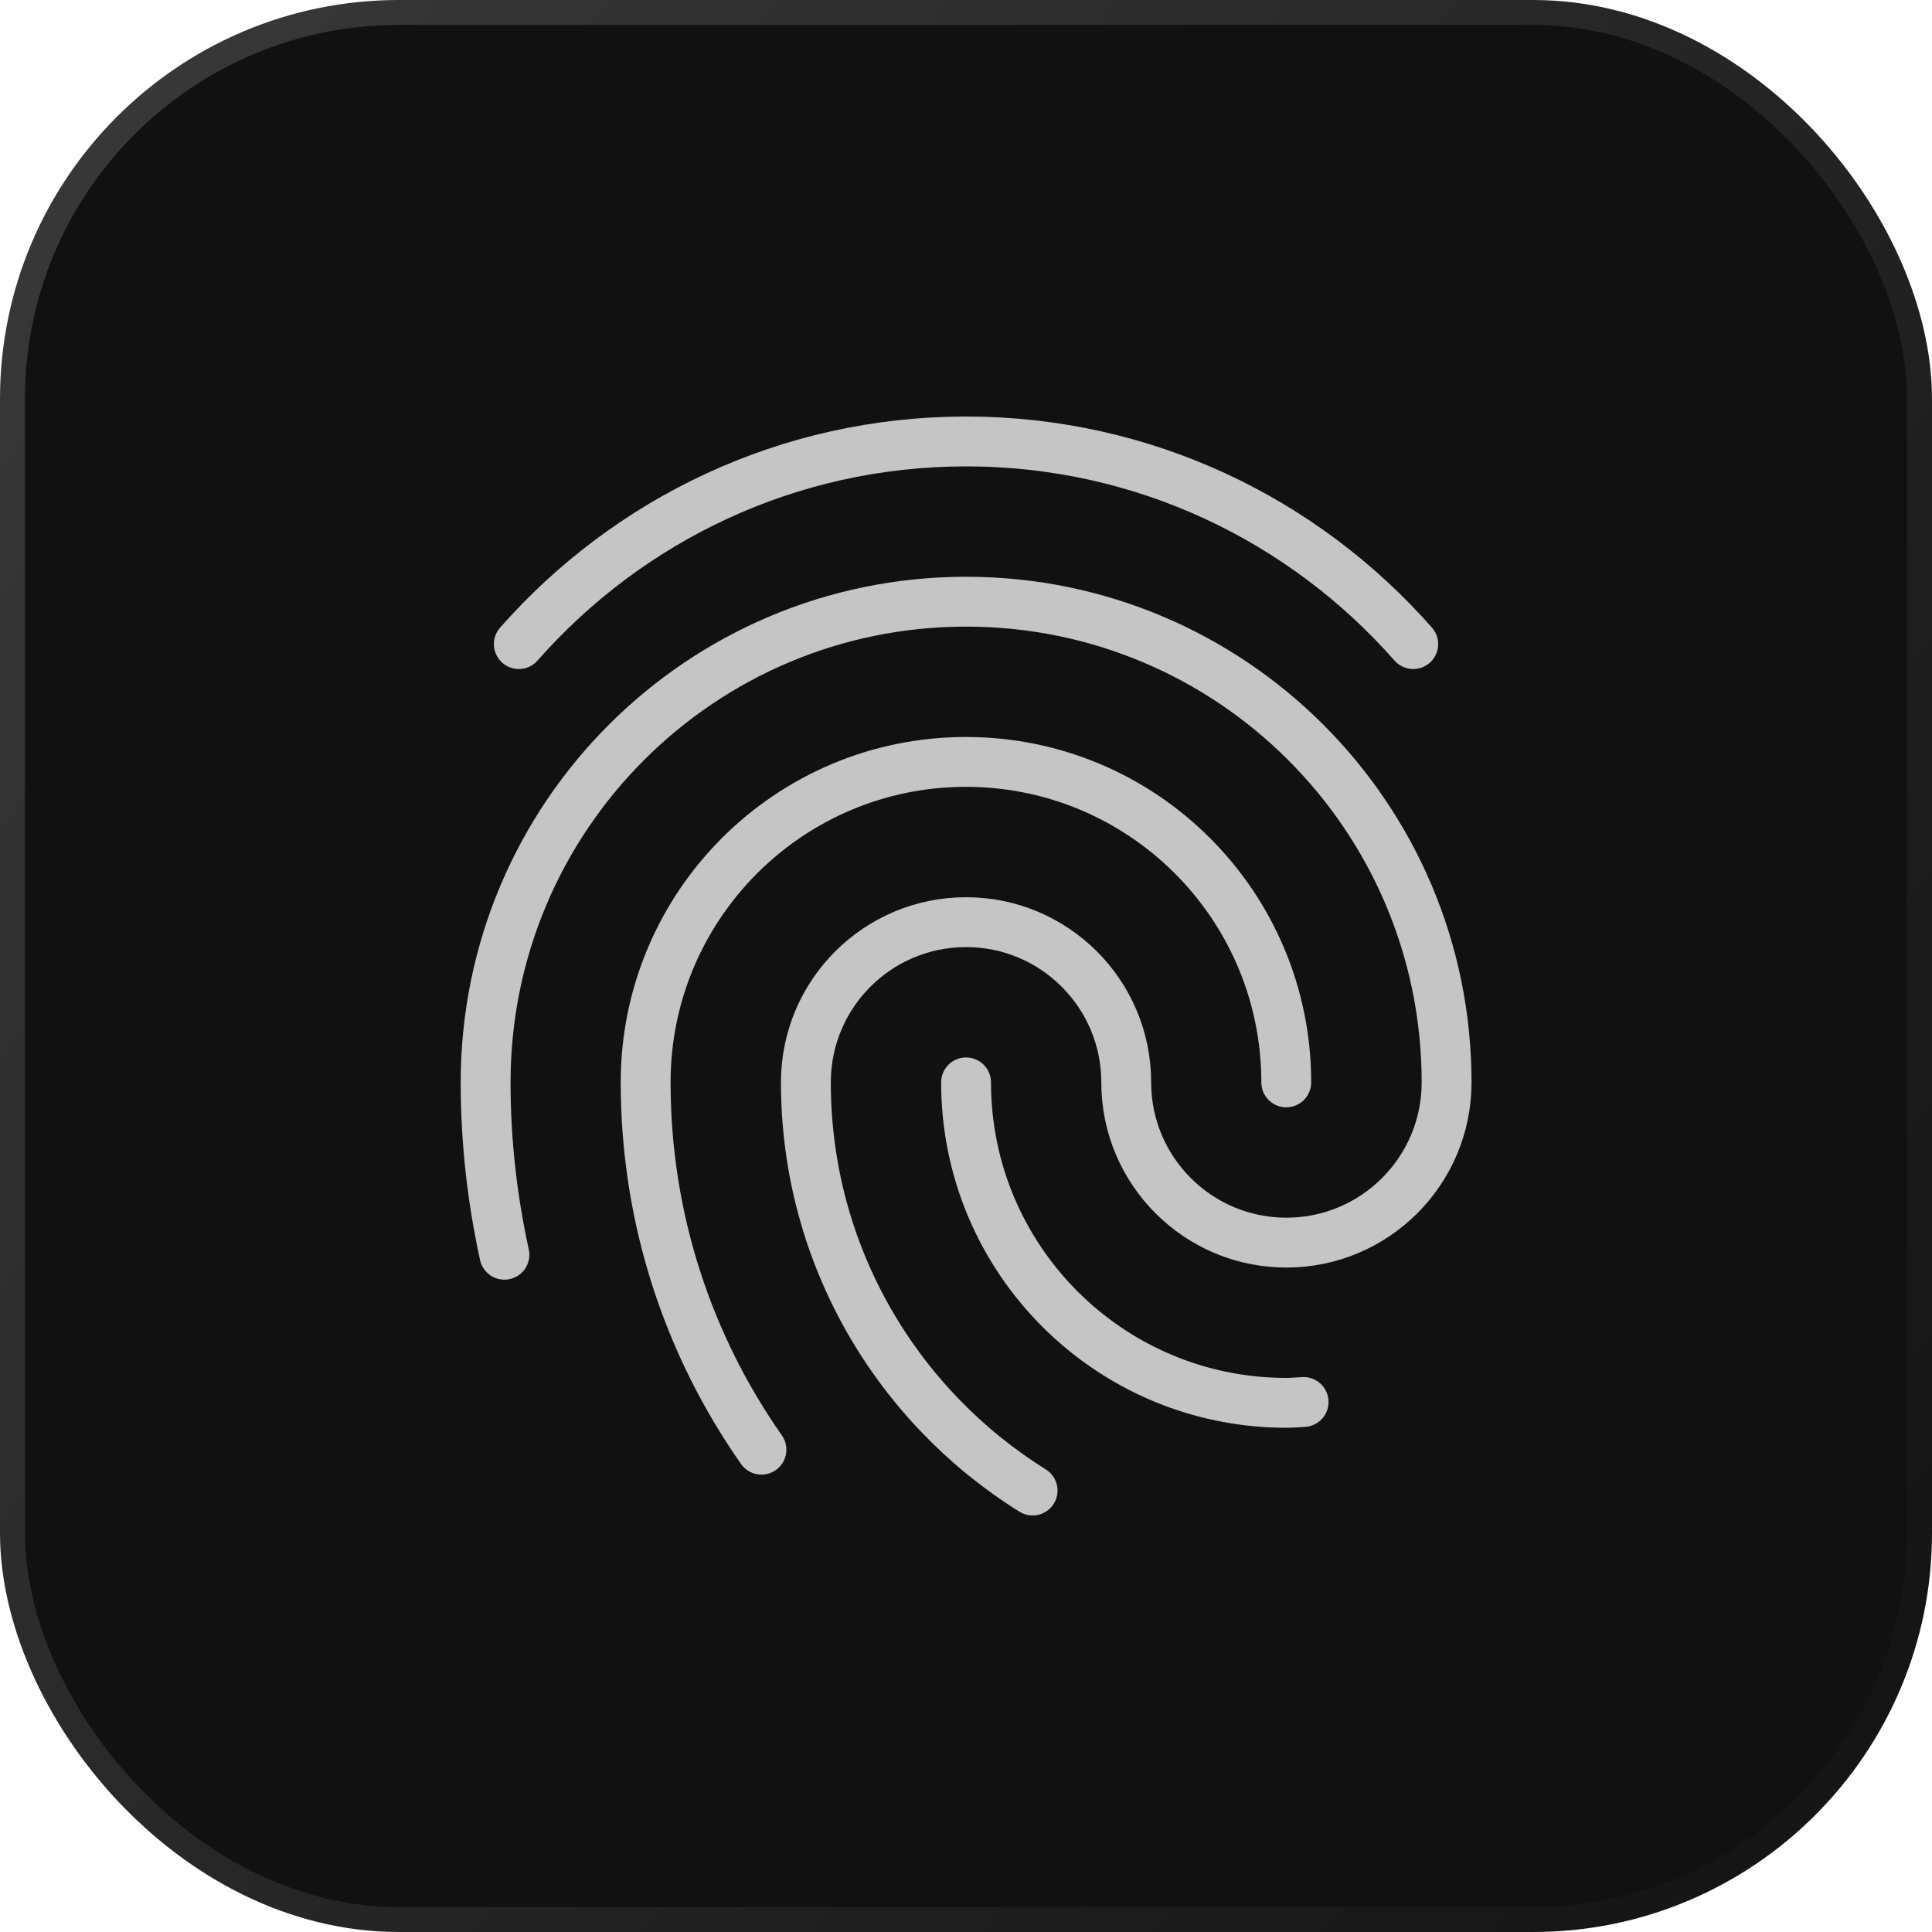
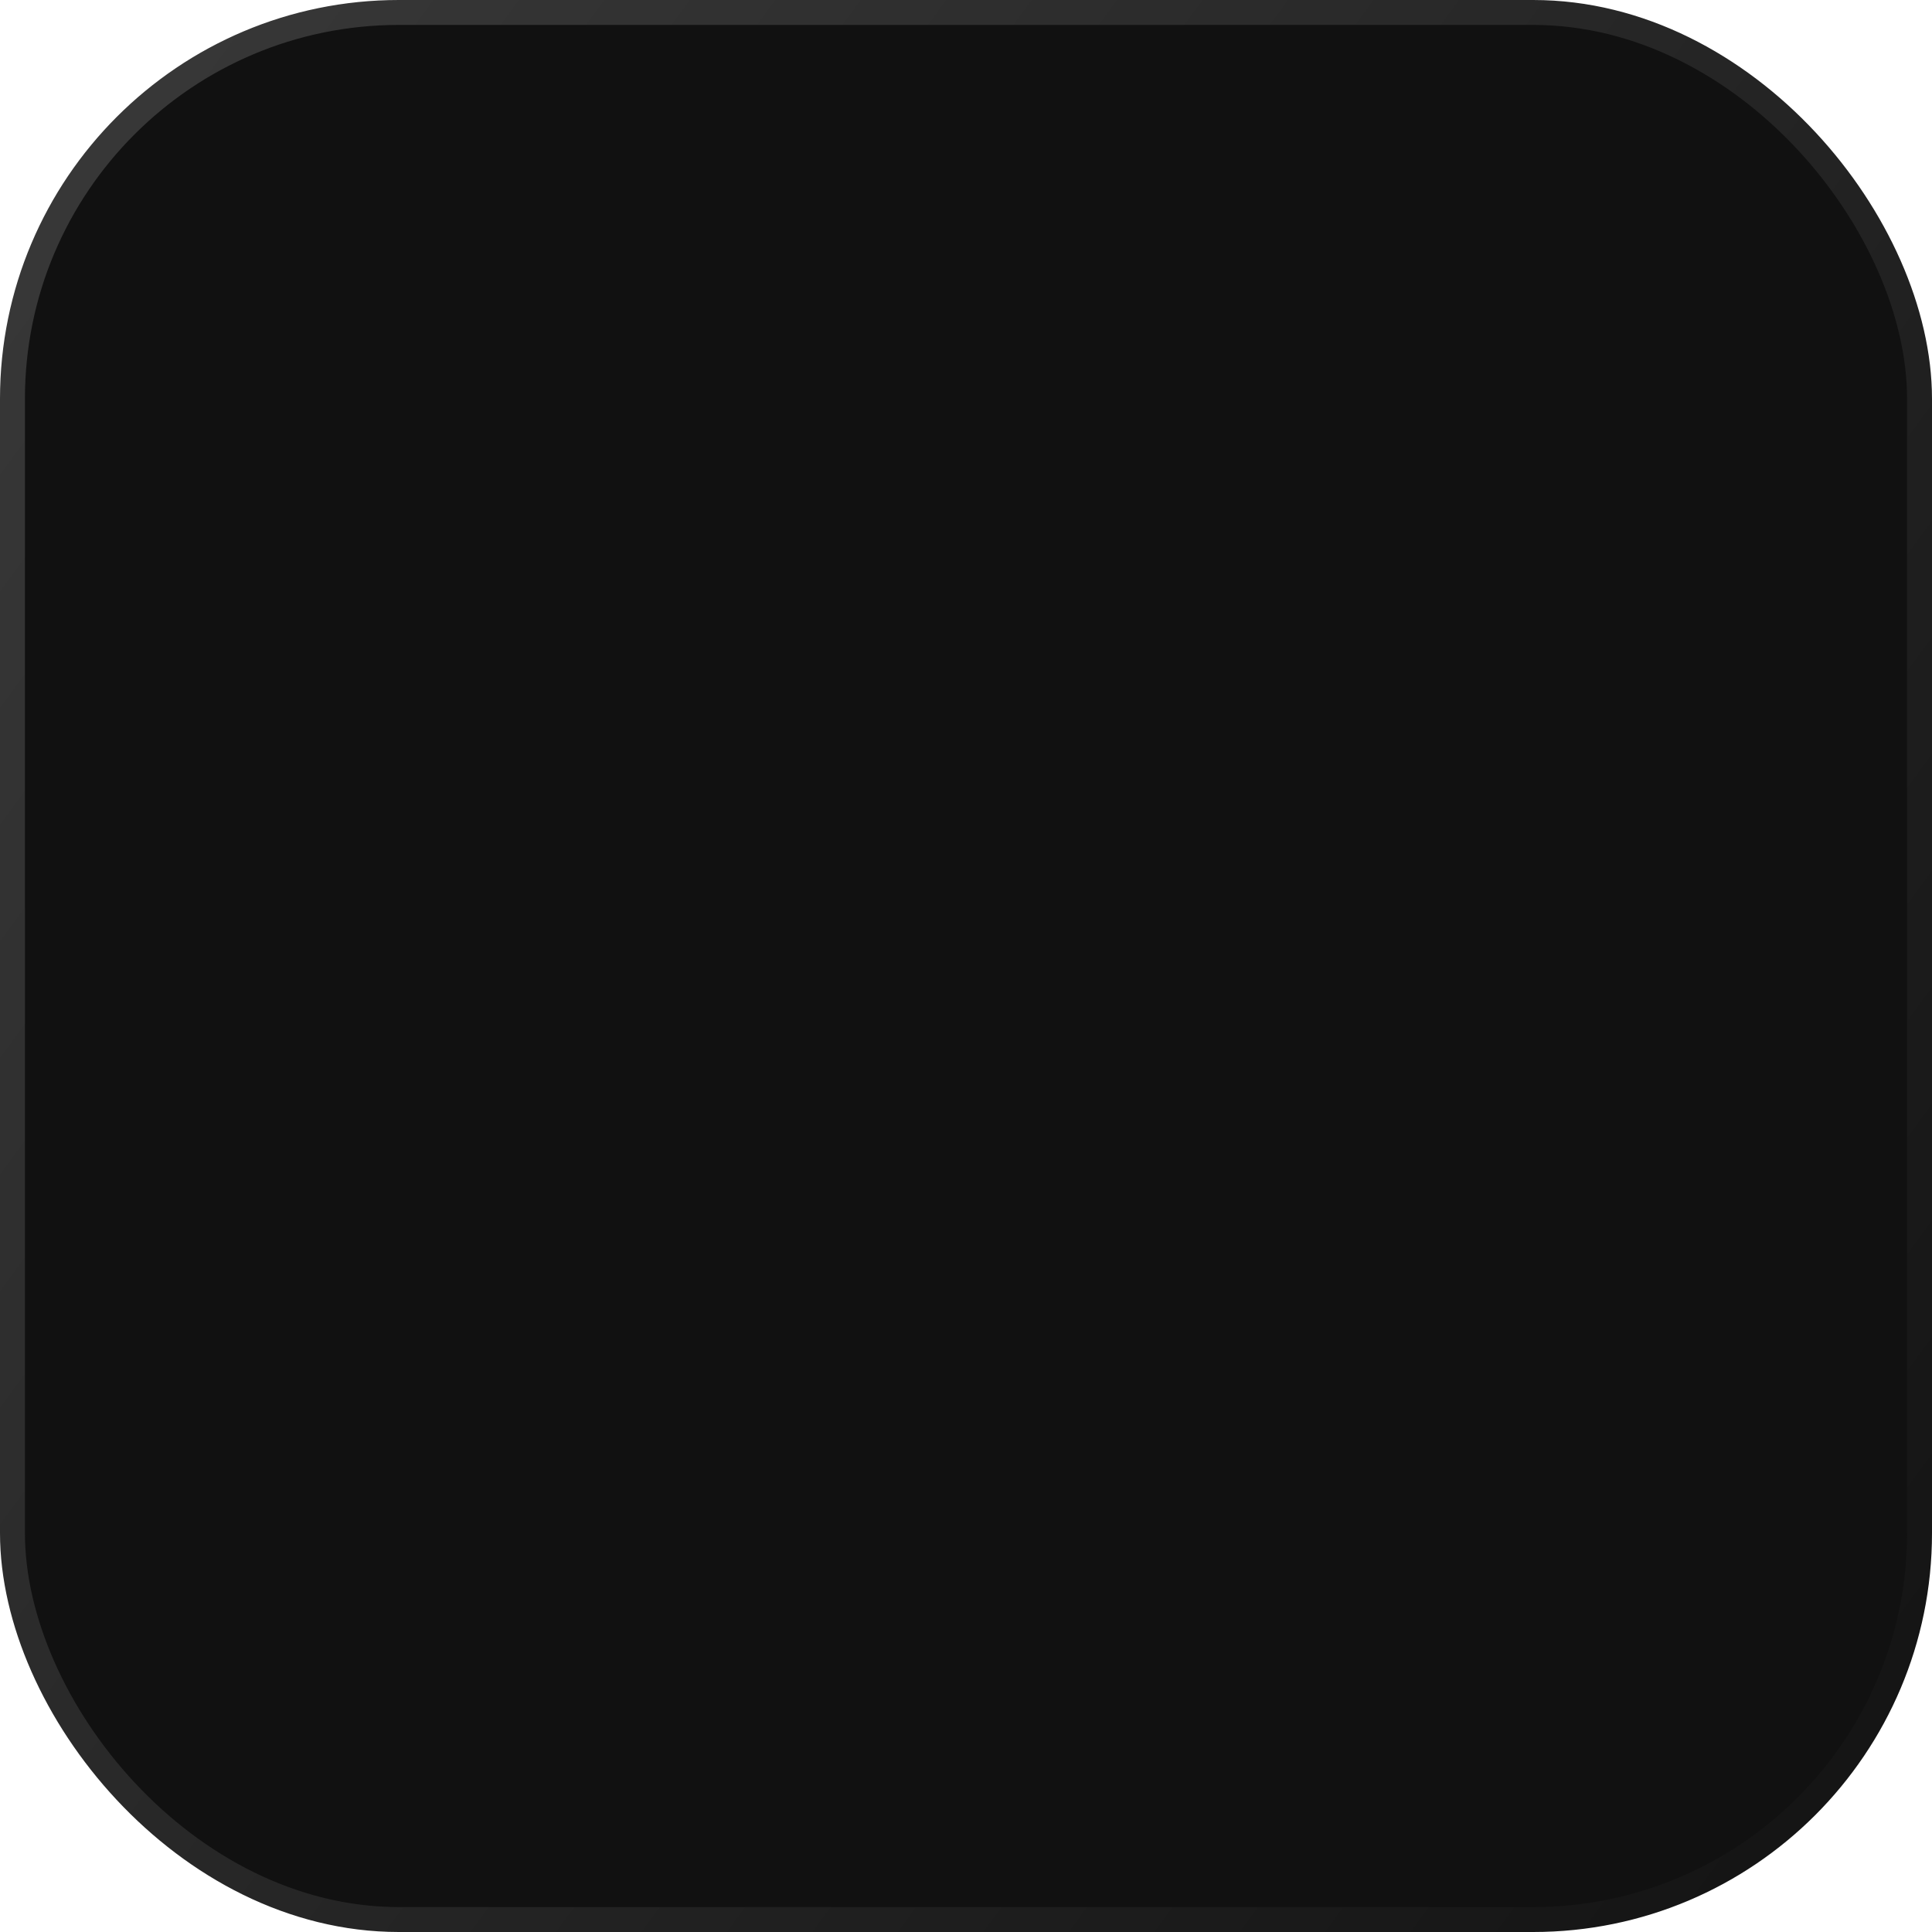
<svg xmlns="http://www.w3.org/2000/svg" width="155" height="155" viewBox="0 0 155 155" fill="none">
  <rect x="1" y="1" width="153" height="153" rx="31" fill="#111111" stroke="url(#paint0_linear_696_1523)" stroke-width="2" />
-   <path d="M61.089 116.305C55.24 107.958 51.799 97.802 51.799 86.837C51.799 72.636 63.304 61.127 77.496 61.127C91.689 61.127 103.194 72.636 103.194 86.837M104.586 112.478C104.124 112.504 103.669 112.547 103.202 112.547C89.01 112.547 77.505 101.037 77.505 86.837M82.844 119.583C71.926 112.774 64.654 100.656 64.654 86.837C64.654 79.737 70.409 73.982 77.505 73.982C84.601 73.982 90.355 79.737 90.355 86.837C90.355 93.937 96.11 99.692 103.206 99.692C110.302 99.692 116.057 93.937 116.057 86.837C116.057 65.536 98.797 48.272 77.509 48.272C56.221 48.272 38.961 65.536 38.961 86.837C38.961 91.585 39.492 96.208 40.469 100.665M113.381 51.674C104.618 41.72 91.806 35.417 77.502 35.417C63.199 35.417 50.387 41.72 41.624 51.674" stroke="#C5C5C5" stroke-width="4" stroke-linecap="round" stroke-linejoin="round" />
  <defs>
    <linearGradient id="paint0_linear_696_1523" x1="159.756" y1="180.302" x2="-54.365" y2="23.402" gradientUnits="userSpaceOnUse">
      <stop stop-color="#0F0F0F" />
      <stop offset="1" stop-color="#3F3F3F" />
    </linearGradient>
  </defs>
</svg>